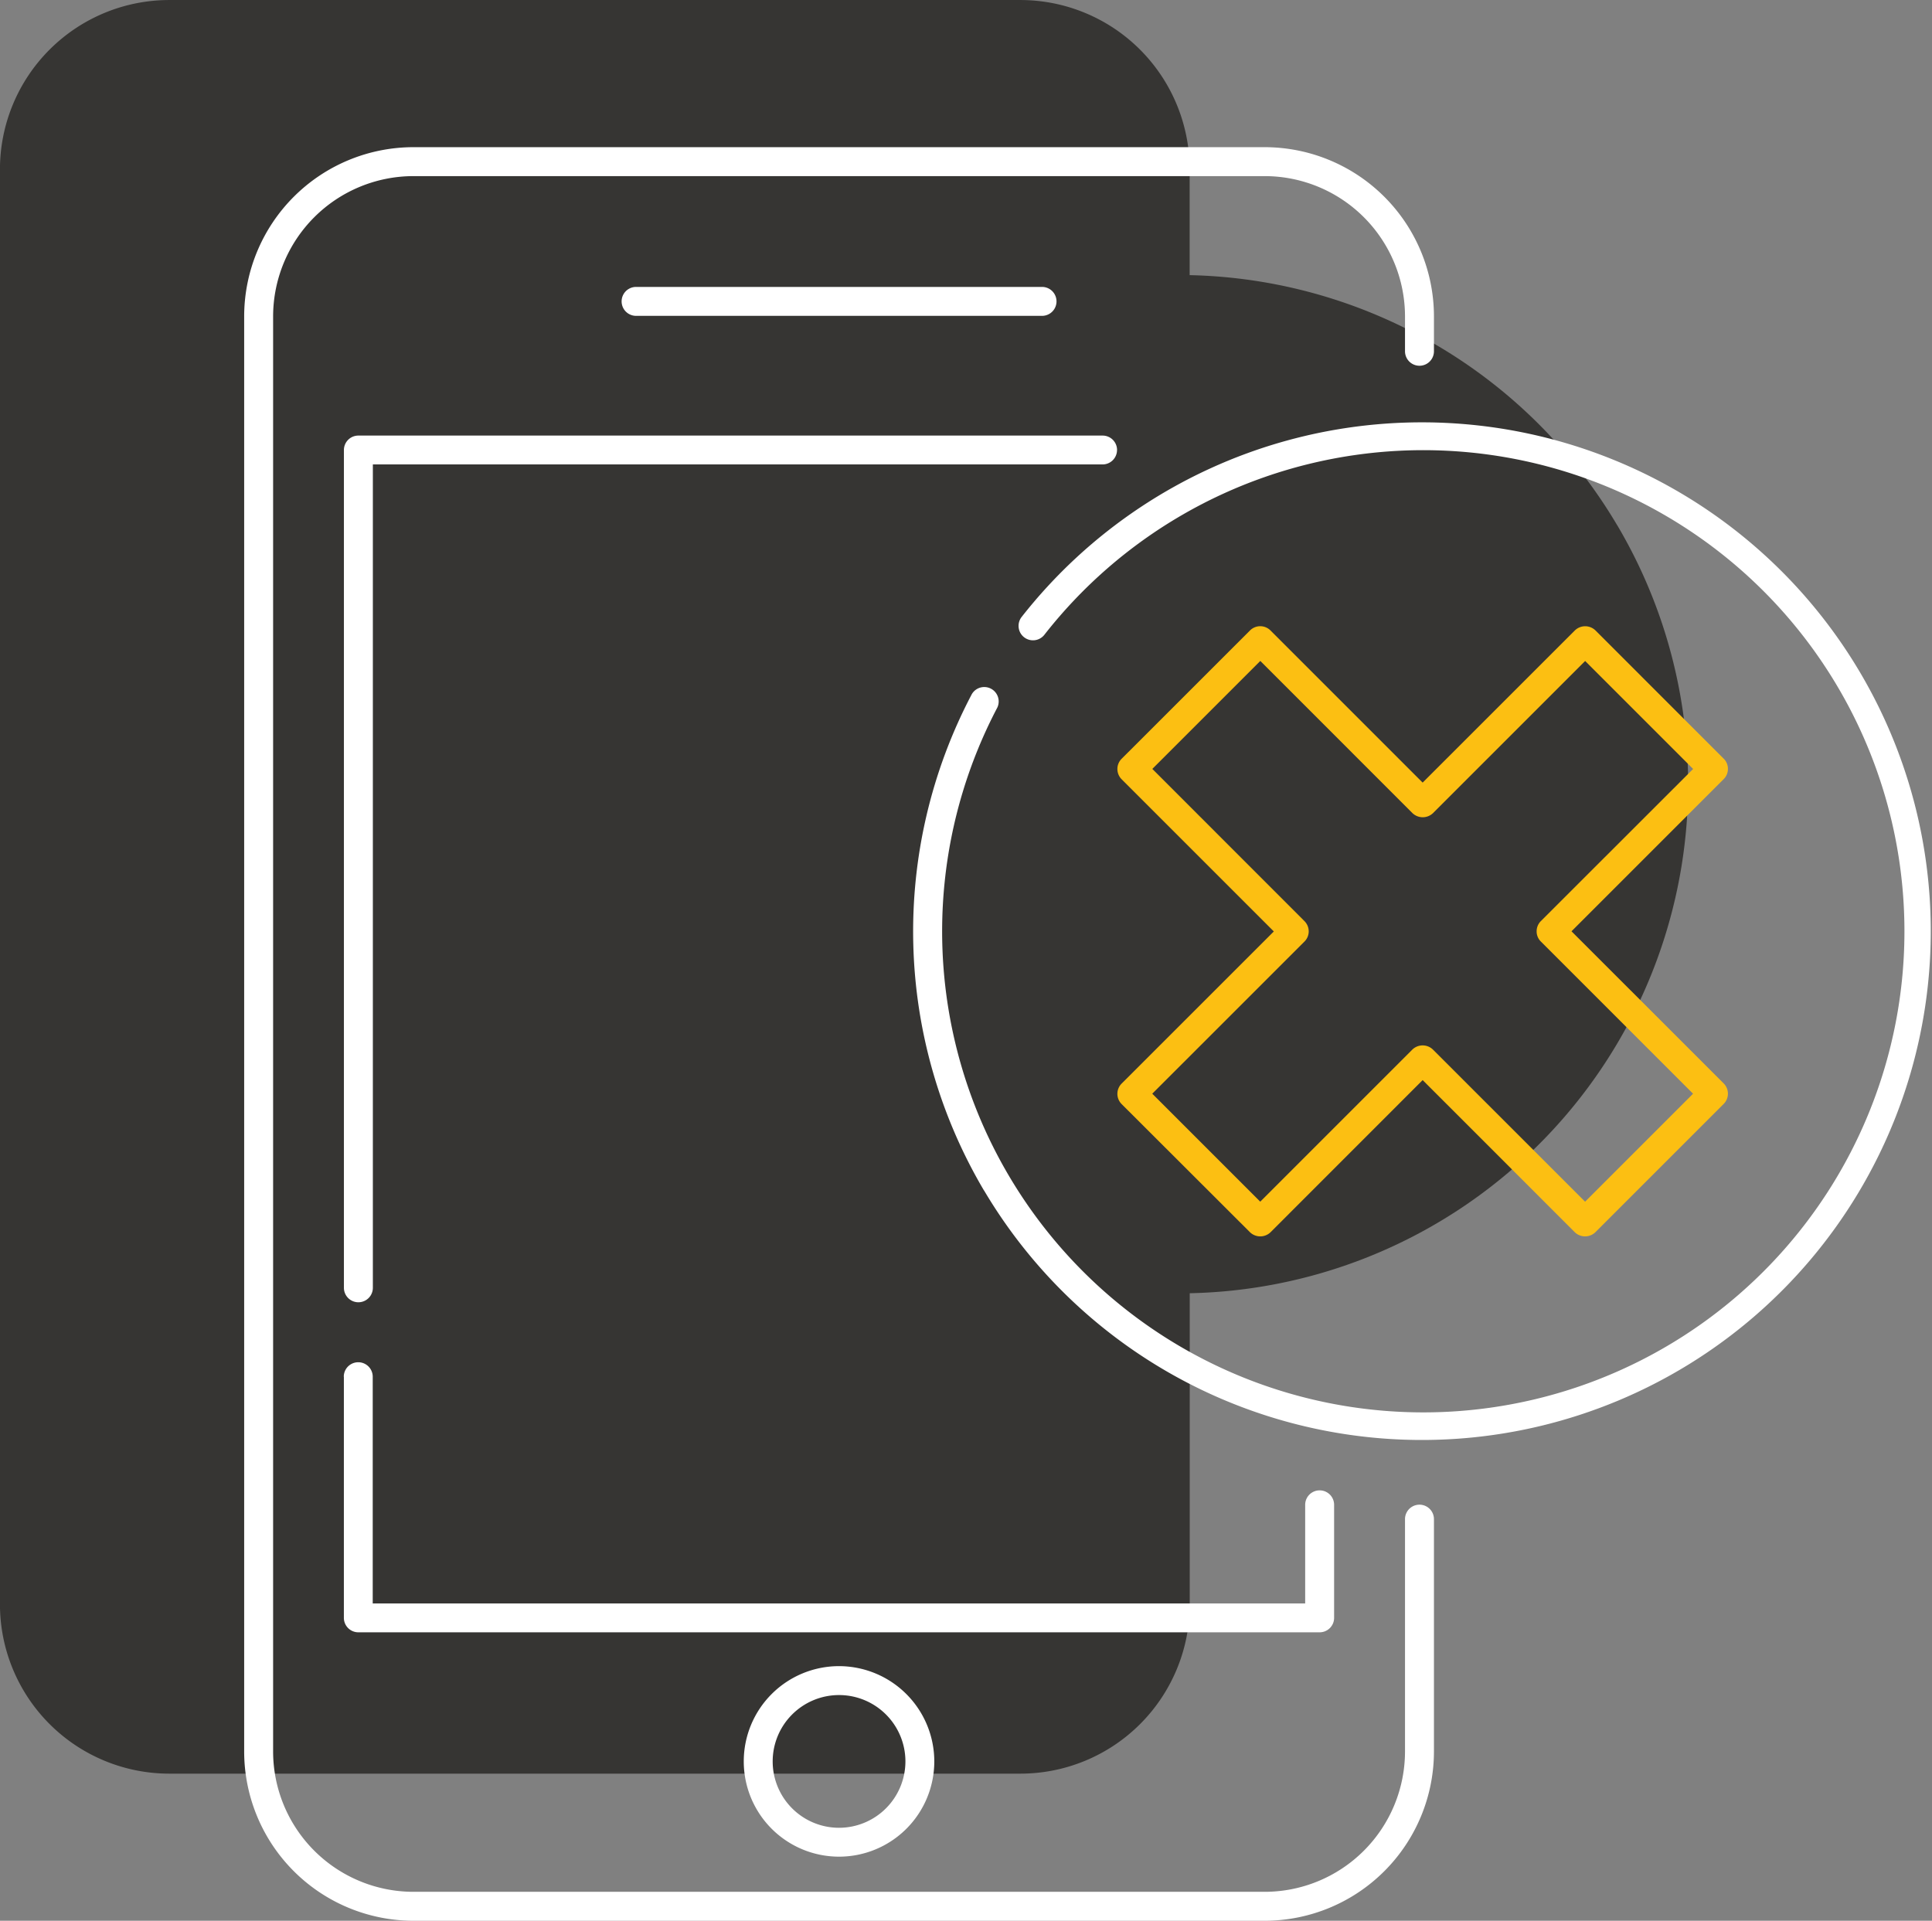
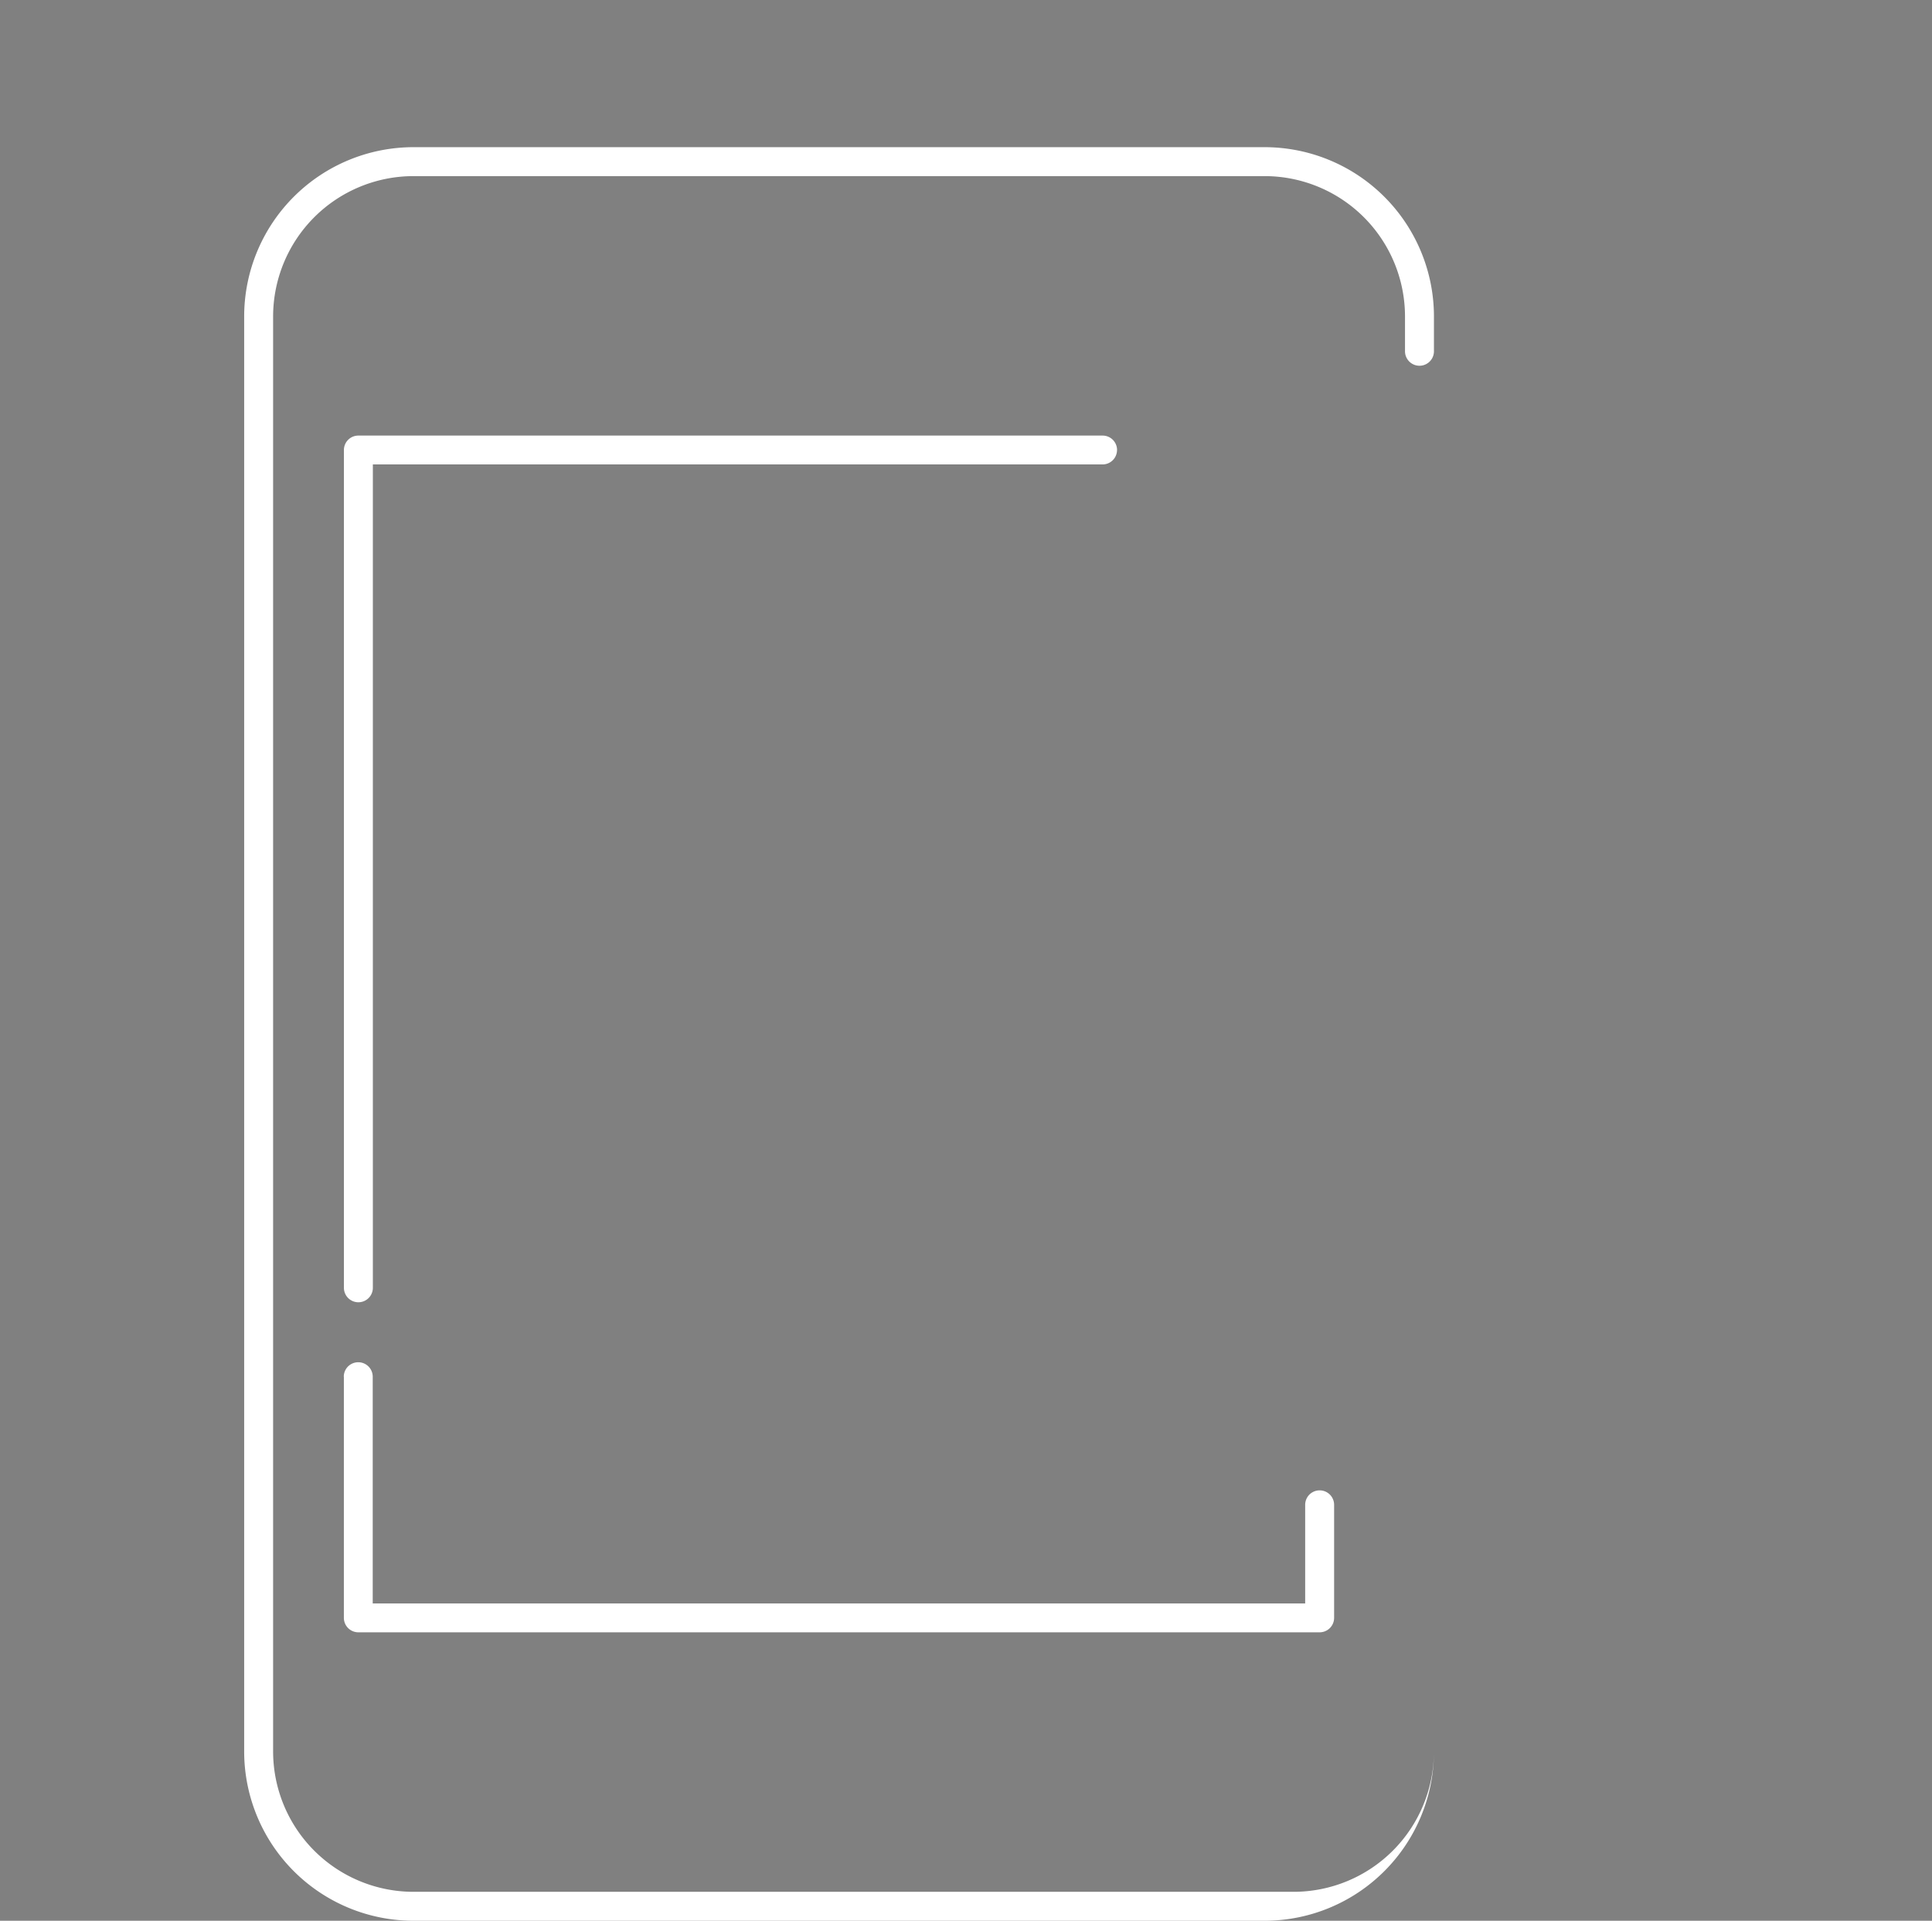
<svg xmlns="http://www.w3.org/2000/svg" width="86.776" height="86.278" viewBox="0 0 86.776 86.278">
  <rect x="0" y="0" width="86.776" height="86.278" fill="#808080" stroke="none" />
  <defs>
    <clipPath id="clip-path">
      <rect id="Rectangle_409" data-name="Rectangle 409" width="86.776" height="86.278" fill="none" />
    </clipPath>
  </defs>
  <g id="Group_1785" data-name="Group 1785" transform="translate(-0.001)">
    <g id="Group_1785-2" data-name="Group 1785" transform="translate(0.001)" clip-path="url(#clip-path)">
-       <path id="Path_1772" data-name="Path 1772" d="M72.635,23.587a22.88,22.88,0,0,0-19.2-11.229V7.6a7.607,7.607,0,0,0-7.6-7.6H7.6A7.608,7.608,0,0,0,0,7.6v64.47a7.608,7.608,0,0,0,7.6,7.6H45.839a7.607,7.607,0,0,0,7.6-7.6V58.09a22.863,22.863,0,0,0,19.2-34.5" transform="translate(-0.002 0.001)" fill="#363533" />
-       <path id="Path_1773" data-name="Path 1773" d="M51.288,3.284H13.049a7.607,7.607,0,0,0-7.6,7.6V75.352a7.607,7.607,0,0,0,7.6,7.6H51.288a7.608,7.608,0,0,0,7.6-7.6V64.912a.649.649,0,0,0-1.3,0v10.44a6.308,6.308,0,0,1-6.3,6.3H13.049a6.308,6.308,0,0,1-6.3-6.3V10.884a6.308,6.308,0,0,1,6.3-6.3H51.288a6.308,6.308,0,0,1,6.3,6.3v1.568a.649.649,0,1,0,1.3,0V10.884a7.608,7.608,0,0,0-7.6-7.6" transform="translate(5.518 3.327)" fill="#fff" />
+       <path id="Path_1773" data-name="Path 1773" d="M51.288,3.284H13.049a7.607,7.607,0,0,0-7.6,7.6V75.352a7.607,7.607,0,0,0,7.6,7.6H51.288a7.608,7.608,0,0,0,7.6-7.6V64.912v10.44a6.308,6.308,0,0,1-6.3,6.3H13.049a6.308,6.308,0,0,1-6.3-6.3V10.884a6.308,6.308,0,0,1,6.3-6.3H51.288a6.308,6.308,0,0,1,6.3,6.3v1.568a.649.649,0,1,0,1.3,0V10.884a7.608,7.608,0,0,0-7.6-7.6" transform="translate(5.518 3.327)" fill="#fff" />
      <path id="Path_1774" data-name="Path 1774" d="M42.4,10.367a.649.649,0,0,0-.648-.648H8.322a.648.648,0,0,0-.648.648V48a.648.648,0,1,0,1.3,0V11.015H41.75a.649.649,0,0,0,.648-.648" transform="translate(7.773 9.847)" fill="#fff" />
      <path id="Path_1775" data-name="Path 1775" d="M7.673,31.045V41.878a.649.649,0,0,0,.648.648H51.5a.65.65,0,0,0,.65-.648V36.8a.649.649,0,0,0-1.3,0V41.23H8.969V31.045a.648.648,0,0,0-1.3,0" transform="translate(7.772 30.796)" fill="#fff" />
-       <path id="Path_1776" data-name="Path 1776" d="M20.874,44.438a2.981,2.981,0,1,1,2.981-2.981,2.985,2.985,0,0,1-2.981,2.981m0-7.261a4.279,4.279,0,1,0,4.278,4.28,4.284,4.284,0,0,0-4.278-4.28" transform="translate(16.812 37.665)" fill="#fff" />
-       <path id="Path_1777" data-name="Path 1777" d="M23.558,43.932a22.856,22.856,0,1,0,1.689-25.76.649.649,0,0,0-.133.479.642.642,0,0,0,.244.433.649.649,0,0,0,.91-.111,21.611,21.611,0,1,1-2.112,3.267.648.648,0,0,0-1.147-.6,22.868,22.868,0,0,0,.55,22.3" transform="translate(20.64 9.541)" fill="#fff" />
-       <path id="Path_1778" data-name="Path 1778" d="M33.333,28.14a.646.646,0,0,0,.191-.459.654.654,0,0,0-.191-.459L26.5,20.385l4.85-4.85,6.835,6.837a.666.666,0,0,0,.92,0l6.835-6.835,4.85,4.85L43.95,27.222a.644.644,0,0,0-.189.459.636.636,0,0,0,.189.457l6.837,6.837-4.85,4.85L39.1,32.989a.664.664,0,0,0-.918,0l-6.835,6.835-4.85-4.85ZM30.889,41.2a.666.666,0,0,0,.918,0l6.835-6.837L45.478,41.2a.666.666,0,0,0,.918,0l5.768-5.768a.652.652,0,0,0,0-.918l-6.837-6.835,6.837-6.837a.644.644,0,0,0,.189-.459.636.636,0,0,0-.189-.457L46.4,14.161a.664.664,0,0,0-.918,0L38.641,21l-6.835-6.835a.649.649,0,0,0-.918,0l-5.768,5.766a.644.644,0,0,0-.189.459.652.652,0,0,0,.189.459l6.837,6.837-6.837,6.835a.651.651,0,0,0,0,.918Z" transform="translate(25.257 14.154)" fill="#fcbf12" />
-       <path id="Path_1779" data-name="Path 1779" d="M14.52,7.7H32.753a.648.648,0,0,0,0-1.3H14.52a.648.648,0,1,0,0,1.3" transform="translate(14.05 6.488)" fill="#fff" />
    </g>
  </g>
</svg>